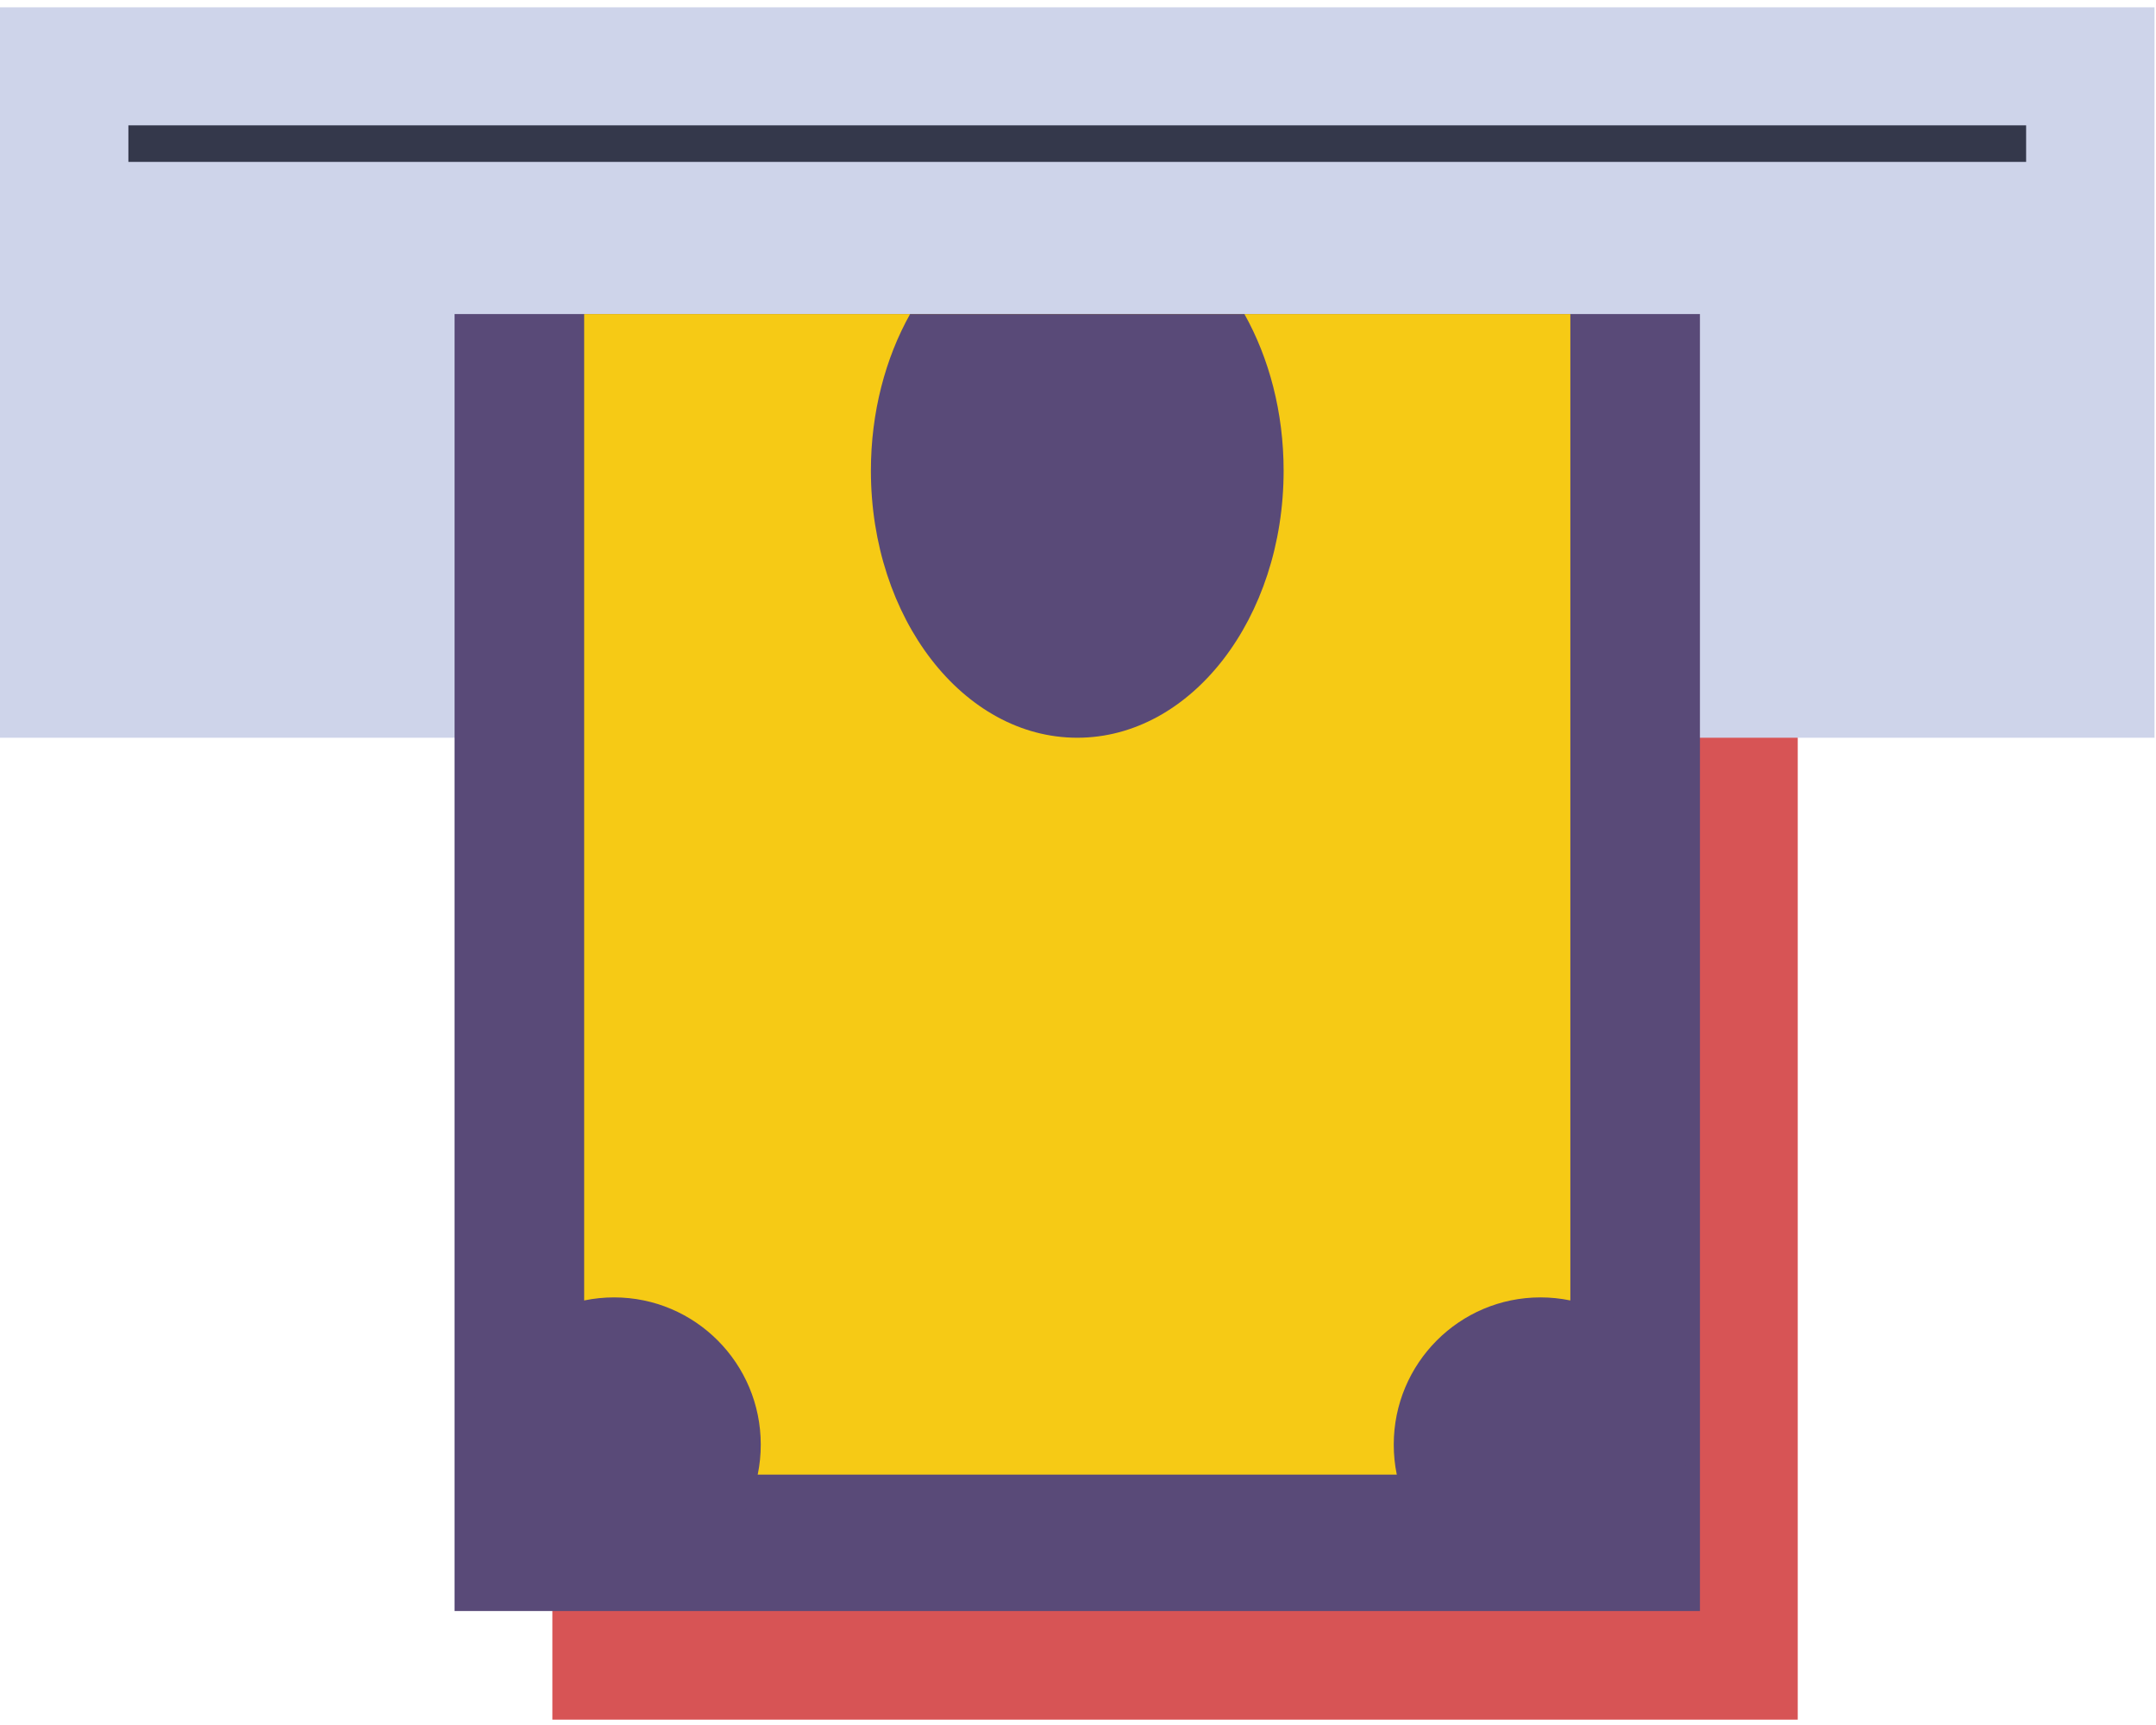
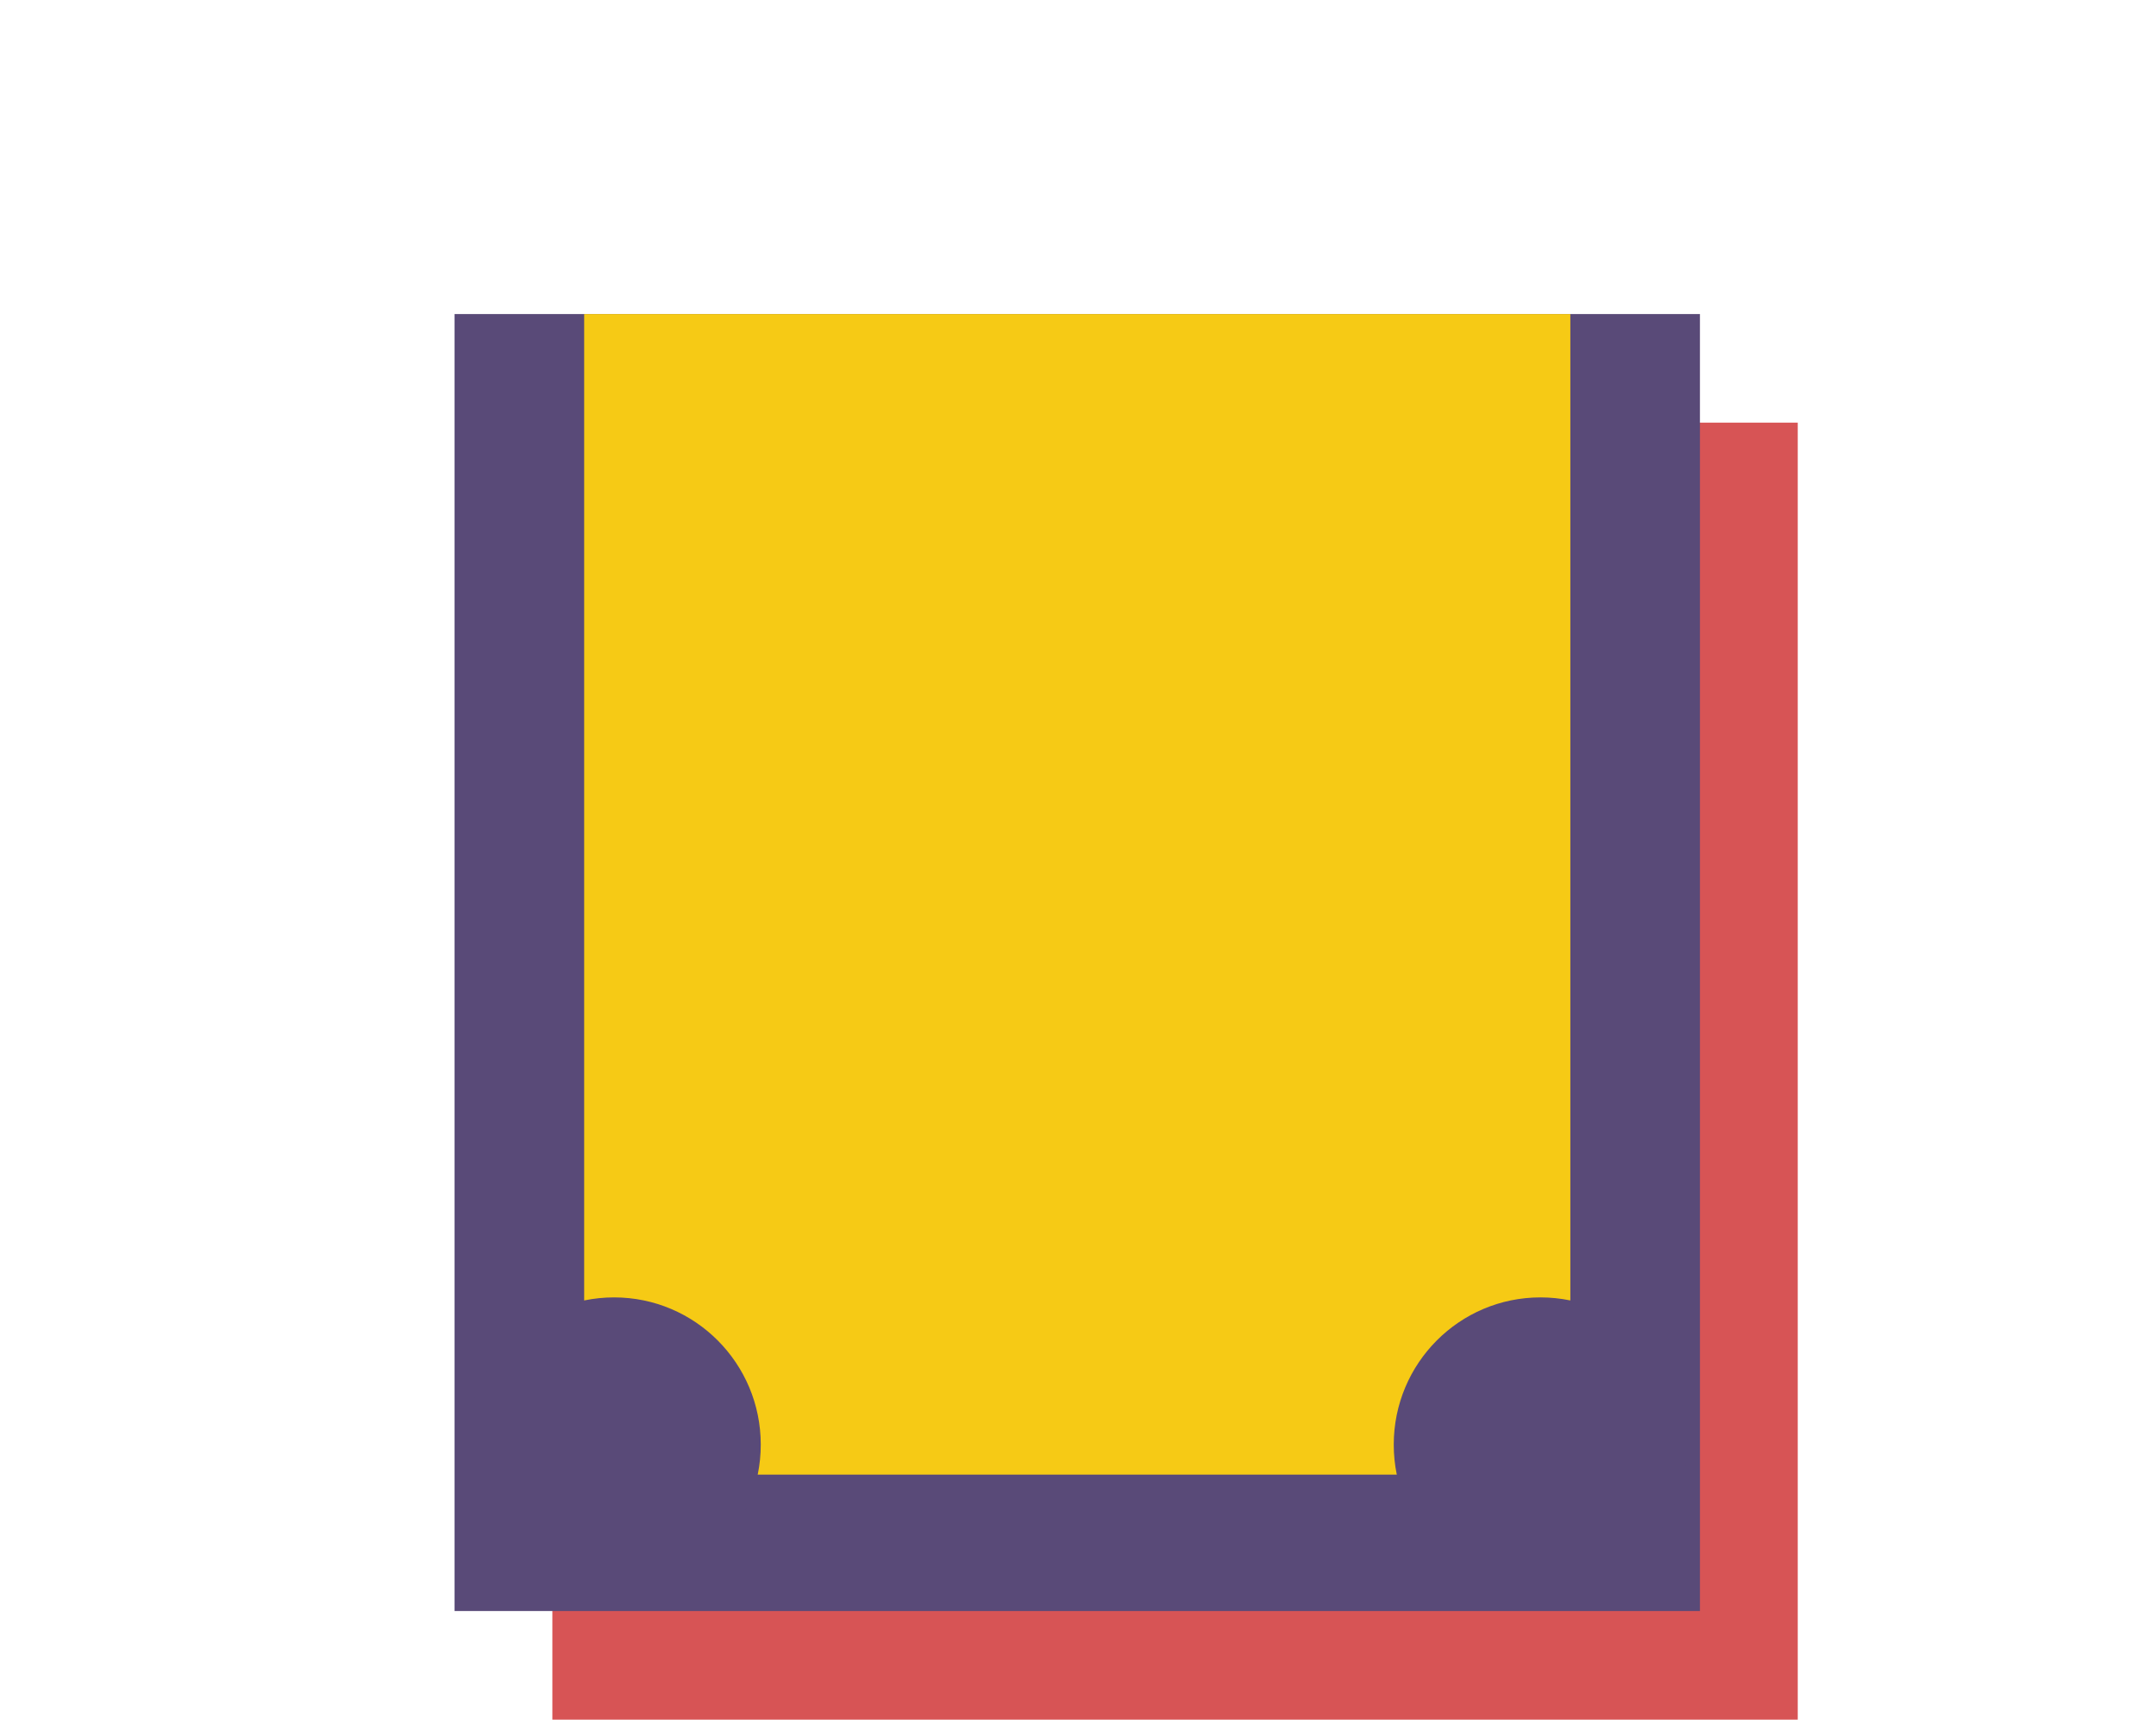
<svg xmlns="http://www.w3.org/2000/svg" xmlns:xlink="http://www.w3.org/1999/xlink" width="100px" height="80px" viewBox="0 0 100 80" version="1.1">
  <title>740BC74E-0100-44B3-ACF4-16EAC4C1FD70</title>
  <desc>Created with sketchtool.</desc>
  <defs>
    <polygon id="path-1" points="0 79.661 99.931 79.661 99.931 0.249 0 0.249" />
  </defs>
  <g id="Page-1" stroke="none" stroke-width="1" fill="none" fill-rule="evenodd">
    <g id="CW_Case-Studies-Icons-+-Illustrations" transform="translate(-125, -4990)">
      <g id="Group-14" transform="translate(125, 4990)">
        <polygon id="Fill-1" fill="#D75455" points="25.62 79.751 83.383 79.751 83.383 19.602 25.62 19.602" />
-         <polygon id="Fill-2" fill="#CED4EA" points="0 34.214 99.931 34.214 99.931 0.339 0 0.339" />
        <polygon id="Fill-3" fill="#594A78" points="21.084 74.714 78.847 74.714 78.847 14.565 21.084 14.565" />
        <polygon id="Fill-4" fill="#F6CA15" points="27.095 68.388 72.836 68.388 72.836 14.565 27.095 14.565" />
        <g id="Group-13" transform="translate(0, 0.09)">
          <path d="M78.254,66.907 C78.254,70.678 75.208,73.735 71.45,73.735 C67.692,73.735 64.645,70.678 64.645,66.907 C64.645,63.136 67.692,60.079 71.45,60.079 C75.208,60.079 78.254,63.136 78.254,66.907" id="Fill-5" fill="#594A78" />
          <path d="M35.286,66.907 C35.286,70.678 32.239,73.735 28.482,73.735 C24.723,73.735 21.677,70.678 21.677,66.907 C21.677,63.136 24.723,60.079 28.482,60.079 C32.239,60.079 35.286,63.136 35.286,66.907" id="Fill-7" fill="#594A78" />
-           <path d="M59.537,21.739 C59.537,28.579 55.252,34.124 49.966,34.124 C44.68,34.124 40.394,28.579 40.394,21.739 C40.394,19.025 41.069,16.515 42.213,14.474 L57.718,14.474 C58.862,16.515 59.537,19.025 59.537,21.739" id="Fill-9" fill="#594A78" />
          <mask id="mask-2" fill="white">
            <use xlink:href="#path-1" />
          </mask>
          <g id="Clip-12" />
-           <polygon id="Fill-11" fill="#34384B" mask="url(#mask-2)" points="5.955 7.418 93.976 7.418 93.976 5.723 5.955 5.723" />
        </g>
      </g>
    </g>
  </g>
</svg>